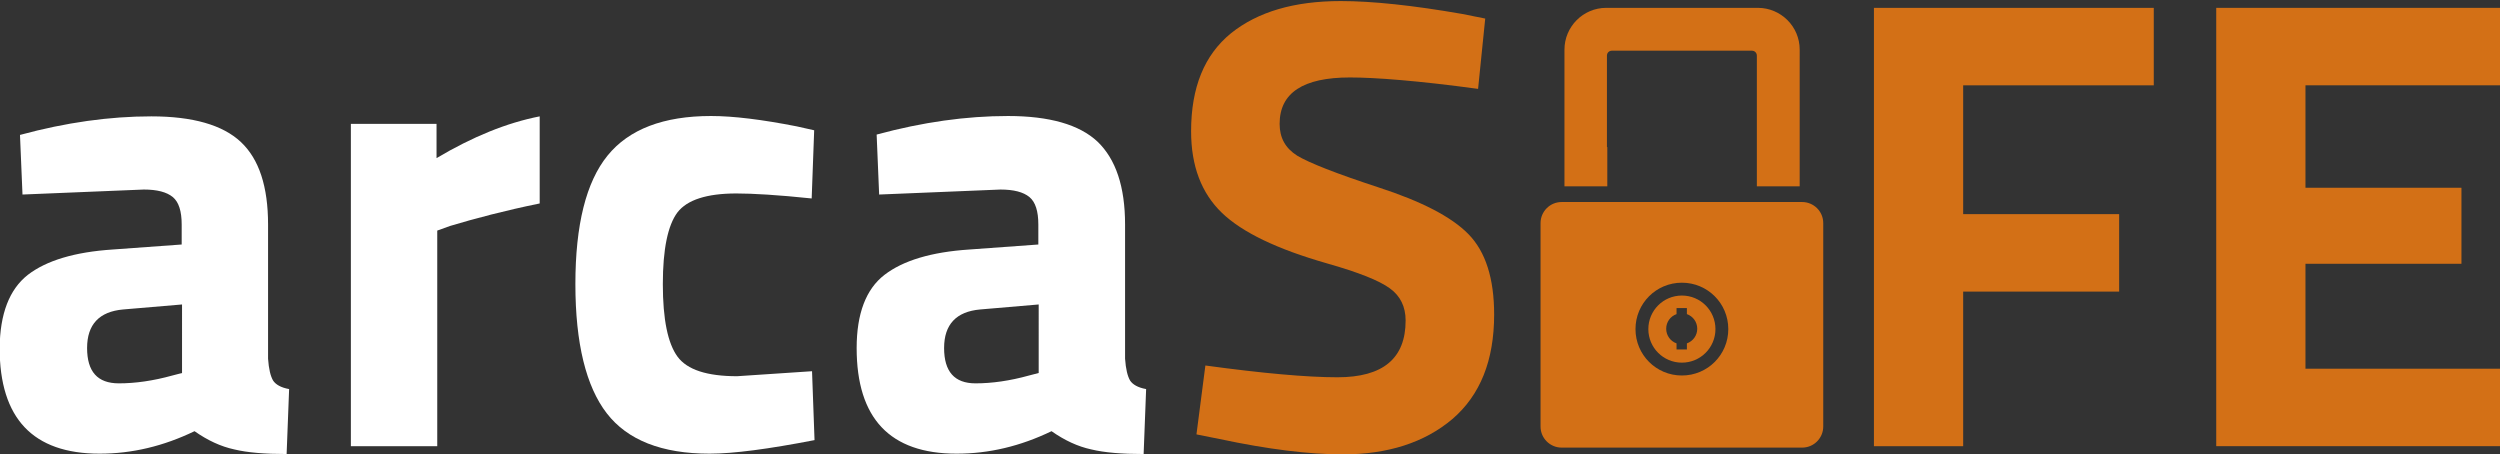
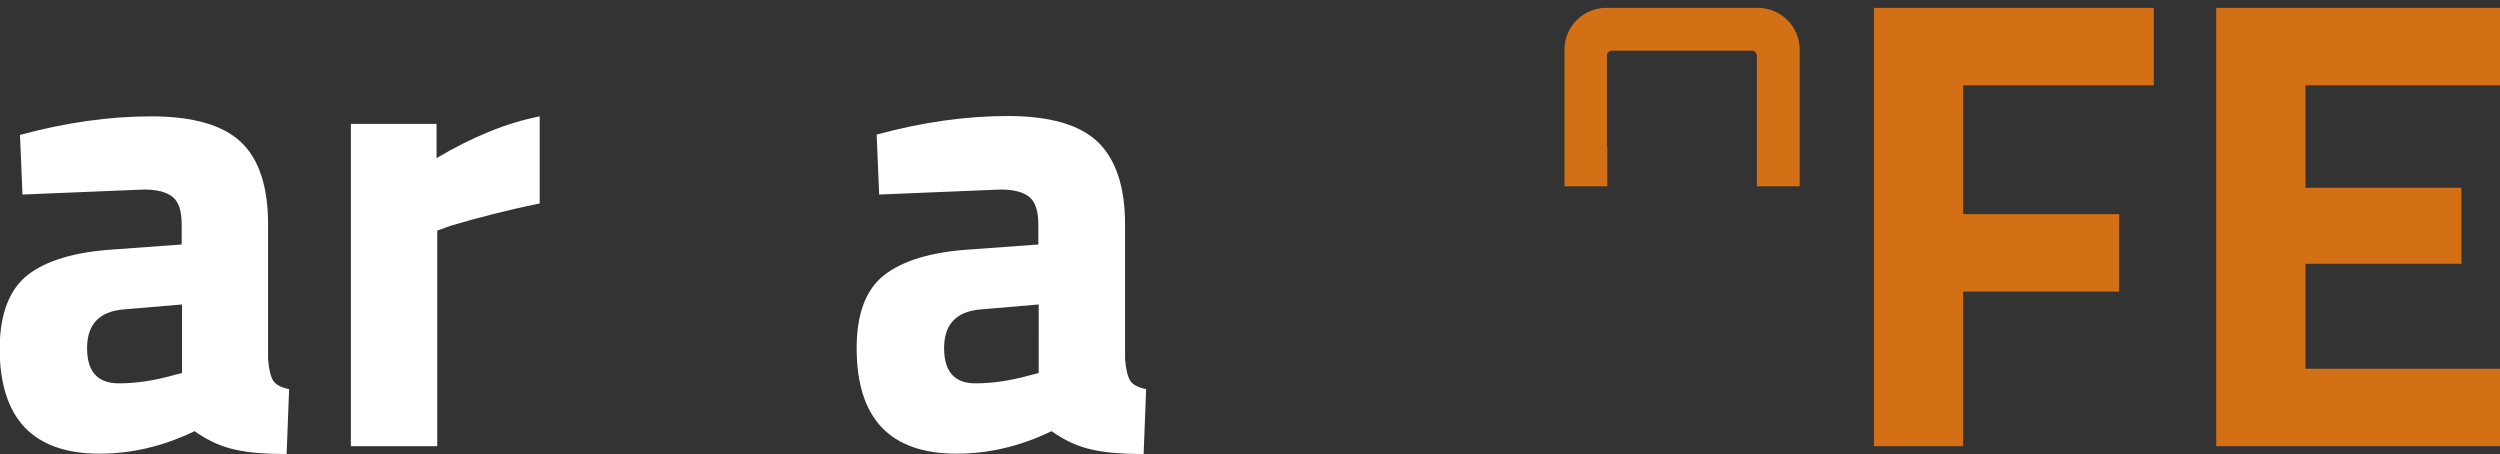
<svg xmlns="http://www.w3.org/2000/svg" version="1.0" id="Layer_1" x="0px" y="0px" viewBox="0 0 700.4 127.2" style="enable-background:new 0 0 700.4 127.2;" xml:space="preserve">
  <rect x="0" y="0" width="700.4" height="127.2" fill="#333333" stroke="none" />
  <style type="text/css">
	.st0{fill:#FFFFFF;}
	.st1{fill:#D37016;}
</style>
  <path class="st0" d="M75.1,62.9v37.6c0.2,2.9,0.7,4.9,1.4,6.1c0.7,1.1,2.2,2,4.5,2.4l-0.7,18.2c-6.1,0-11-0.4-14.7-1.3  c-3.7-0.8-7.4-2.5-11.1-5.1c-8.7,4.2-17.5,6.3-26.6,6.3c-18.7,0-28-9.9-28-29.6C0,87.9,2.6,81.1,7.8,77c5.2-4,13.1-6.4,23.8-7.1  l19.3-1.4v-5.6c0-3.7-0.8-6.3-2.5-7.7c-1.7-1.4-4.4-2.1-8.1-2.1l-34,1.4L5.6,37.8c12.9-3.5,25.1-5.2,36.8-5.2  c11.6,0,20,2.4,25.1,7.2C72.6,44.6,75.1,52.3,75.1,62.9z M34.5,86.7c-6.7,0.6-10.1,4.2-10.1,10.8c0,6.6,2.9,9.9,8.9,9.9  c4.6,0,9.6-0.7,15-2.2l2.7-0.7V85.3L34.5,86.7z" />
  <path class="st0" d="M98.3,125V34.7h24v9.6c10.1-6,19.7-9.9,28.9-11.7v24.4c-9.8,2-18.1,4.2-25.1,6.3l-3.6,1.3V125H98.3z" />
-   <path class="st0" d="M199.2,32.5c6.3,0,14.3,1,24,2.9l4.9,1.1l-0.7,19.1c-9.5-1-16.6-1.4-21.1-1.4c-8.3,0-13.8,1.8-16.5,5.3  c-2.7,3.6-4.1,10.3-4.1,20.1c0,9.9,1.4,16.6,4.1,20.3c2.7,3.7,8.3,5.5,16.7,5.5l21-1.4l0.7,19.3c-12.9,2.5-22.7,3.8-29.4,3.8  c-13.4,0-23-3.8-28.8-11.3c-5.8-7.5-8.8-19.6-8.8-36.2s3-28.6,9-36C176.2,36.2,185.9,32.5,199.2,32.5z" />
  <path class="st0" d="M315.2,62.9v37.6c0.2,2.9,0.7,4.9,1.4,6.1c0.7,1.1,2.2,2,4.5,2.4l-0.7,18.2c-6.1,0-11-0.4-14.7-1.3  c-3.7-0.8-7.4-2.5-11.1-5.1c-8.7,4.2-17.5,6.3-26.6,6.3c-18.7,0-28-9.9-28-29.6c0-9.6,2.6-16.5,7.8-20.5c5.2-4,13.1-6.4,23.8-7.1  l19.3-1.4v-5.6c0-3.7-0.8-6.3-2.5-7.7c-1.7-1.4-4.4-2.1-8.1-2.1l-34,1.4l-0.7-16.8c12.9-3.5,25.1-5.2,36.8-5.2  c11.6,0,20,2.4,25.1,7.2C312.6,44.6,315.2,52.3,315.2,62.9z M274.6,86.7c-6.7,0.6-10.1,4.2-10.1,10.8c0,6.6,2.9,9.9,8.8,9.9  c4.6,0,9.6-0.7,15-2.2l2.7-0.7V85.3L274.6,86.7z" />
-   <path class="st1" d="M378.2,21.7c-13.1,0-19.7,4.3-19.7,13c0,3.9,1.6,6.8,4.9,8.9c3.3,2,10.9,5,22.8,8.9c12,3.9,20.4,8.2,25.2,13.1  c4.8,4.9,7.2,12.4,7.2,22.5c0,12.9-3.9,22.6-11.7,29.3c-7.8,6.6-18.1,9.9-30.7,9.9c-9.4,0-20.9-1.4-34.5-4.3l-6.5-1.3l2.5-19.3  c16.1,2.2,28.5,3.3,37,3.3c12.8,0,19.1-5.3,19.1-15.9c0-3.9-1.5-6.9-4.4-9c-3-2.2-8.8-4.5-17.6-7c-14-4-23.8-8.7-29.5-14.2  c-5.7-5.5-8.6-13.1-8.6-22.8c0-12.3,3.7-21.4,11.2-27.5c7.5-6,17.7-9,30.7-9c8.9,0,20.2,1.2,34,3.6l6.5,1.3l-2,19.7  C397.2,22.6,385.2,21.7,378.2,21.7z" />
  <path class="st1" d="M525,125V2.2h78.4v21.7H550V60h43.7v21.7H550V125H525z" />
  <path class="st1" d="M620.9,125V2.2h79.5v21.7h-54.5v28.7h43.7v21.3h-43.7v29.4h54.5V125H620.9z" />
-   <path class="st1" d="M504.9,56.6h-67.4c-3.3,0-5.9,2.7-5.9,5.9v57c0,3.3,2.7,5.9,5.9,5.9h67.4c3.3,0,5.9-2.7,5.9-5.9v-57  C510.8,59.2,508.1,56.6,504.9,56.6z M471.2,105.2c-7.2,0-13-5.8-13-13s5.8-13,13-13s13,5.8,13,13S478.4,105.2,471.2,105.2z" />
-   <path class="st1" d="M471.2,82.8c-5.2,0-9.4,4.2-9.4,9.4c0,5.2,4.2,9.4,9.4,9.4s9.4-4.2,9.4-9.4C480.6,87,476.4,82.8,471.2,82.8z   M472.6,96.2v1.7h-2.9v-1.7c-1.7-0.6-2.9-2.2-2.9-4.1c0-1.9,1.2-3.5,2.9-4.1v-1.7h2.9v1.7c1.7,0.6,2.9,2.2,2.9,4.1  C475.5,94,474.3,95.6,472.6,96.2z" />
  <path class="st1" d="M450.2,41.2V15.6c0-0.8,0.6-1.4,1.4-1.4h39.2c0.8,0,1.4,0.6,1.4,1.4v25.6v11h12V13.9c0-6.5-5.3-11.7-11.7-11.7  h-42.5c-6.5,0-11.7,5.3-11.7,11.7v38.3h12V41.2z" />
</svg>